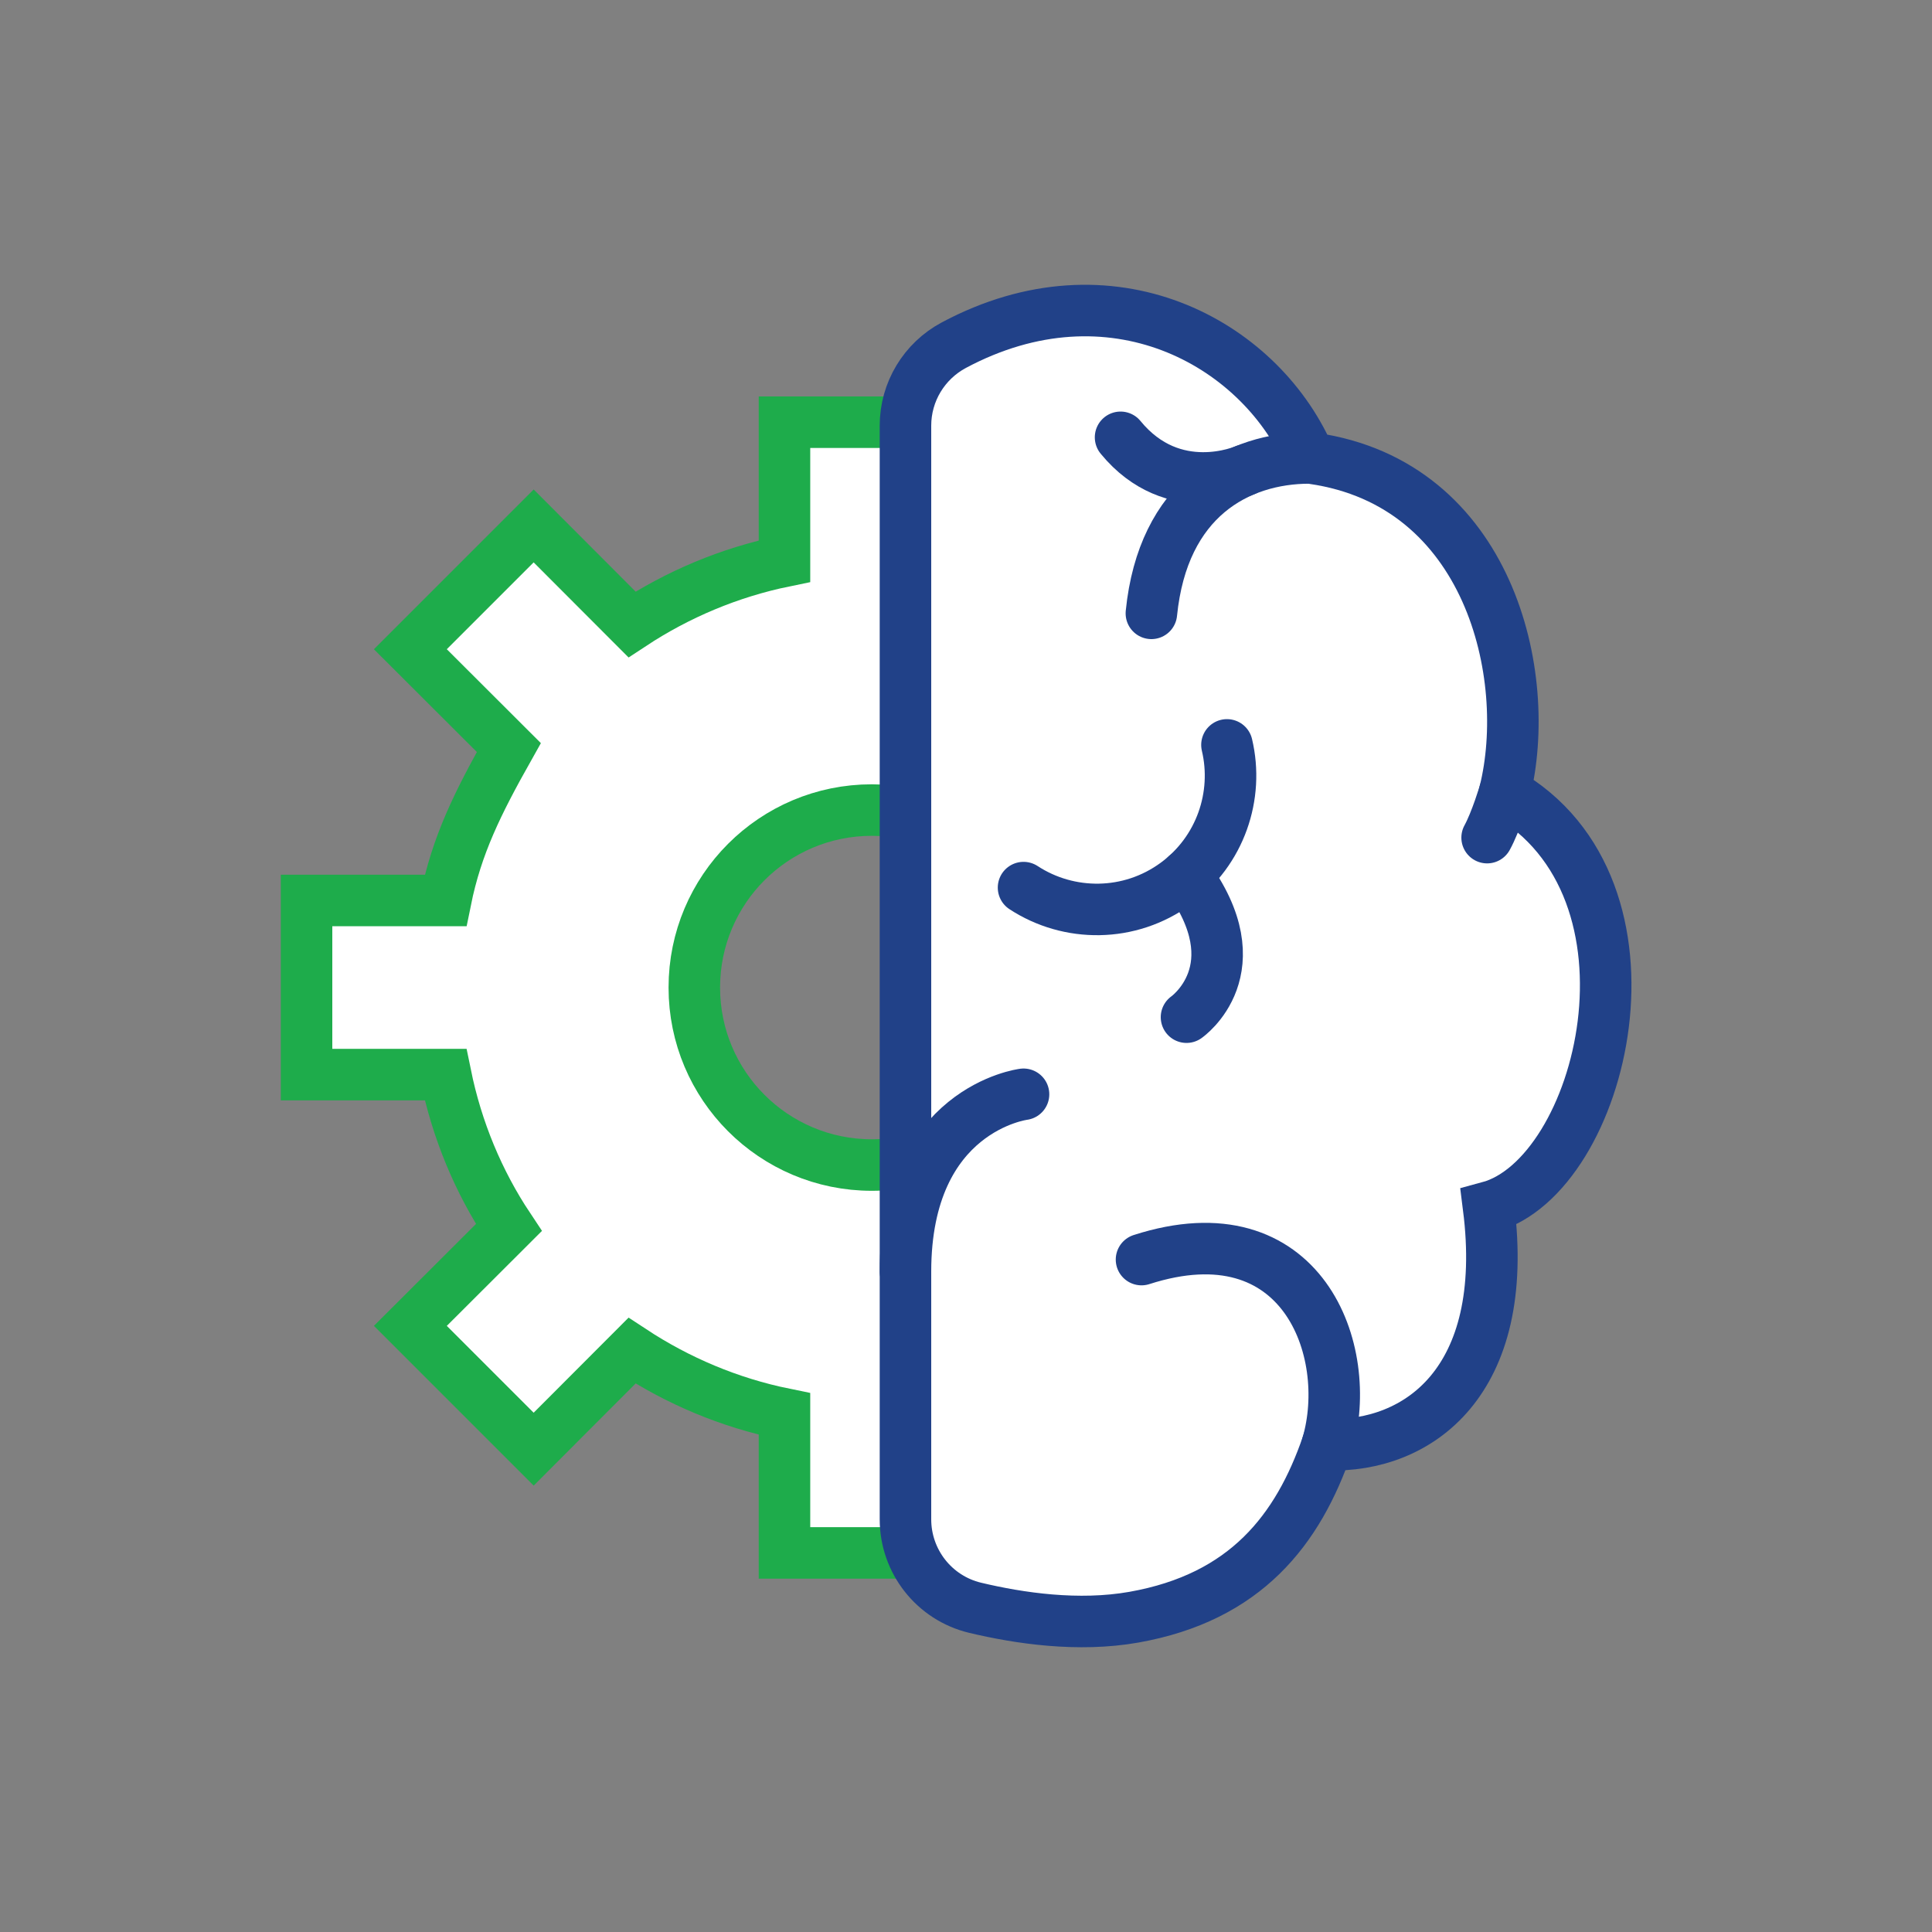
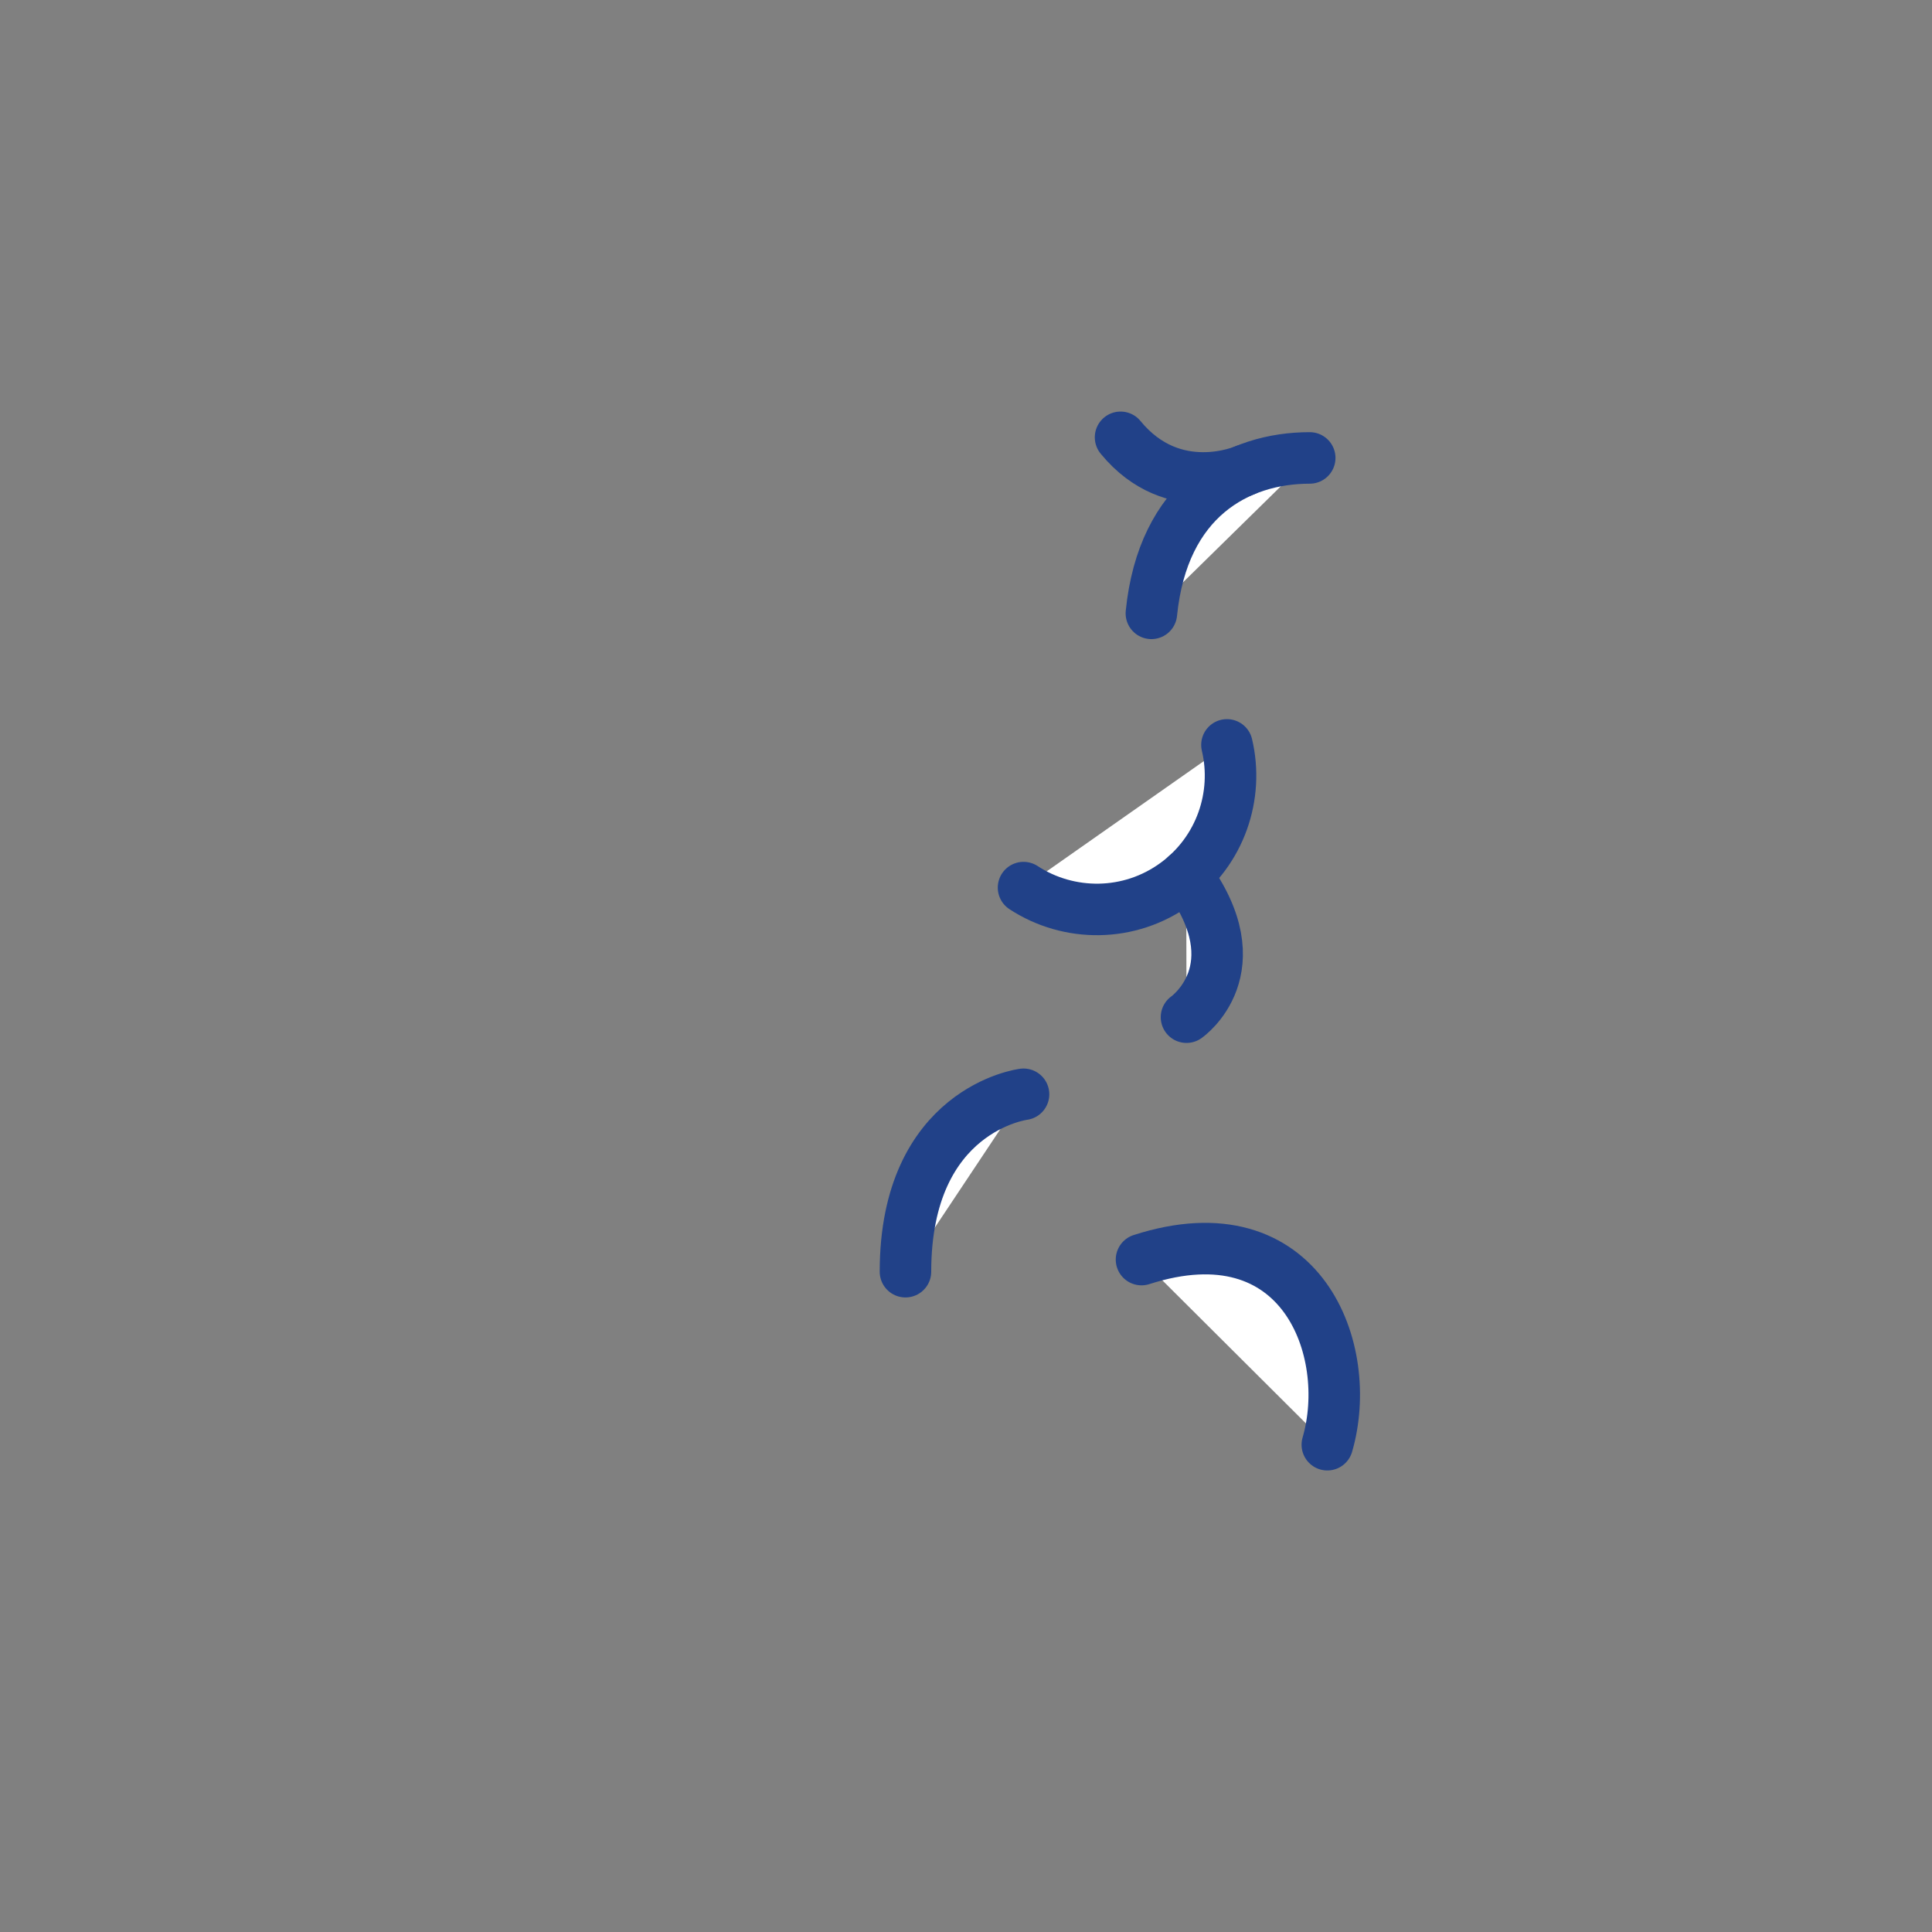
<svg xmlns="http://www.w3.org/2000/svg" id="Layer_2" viewBox="0 0 225 225">
  <rect x="0" y="0" width="225" height="225" fill="#808080" stroke="none" />
  <defs>
    <style>.cls-1{fill:none;stroke-width:0px;}.cls-2{stroke:#1eac4b;}.cls-2,.cls-3{fill:#fff;stroke-miterlimit:10;stroke-width:6px;}.cls-3{stroke:#214188;stroke-linecap:round;}</style>
  </defs>
  <g id="Blank_Space_Toggle_">
-     <rect class="cls-1" width="225" height="225" />
-   </g>
+     </g>
  <g id="Multicolor">
-     <path class="cls-2" d="m167.38,125.15v-20.28h-16.23c-.54-6.09-3.83-12.49-7.37-17.81l11.47-11.45-14.36-14.36-11.45,11.47c-5.32-3.54-11.33-6.06-17.76-7.37v-16.18h-20.32v16.18c-6.43,1.32-12.44,3.87-17.76,7.37l-11.45-11.47-14.36,14.36,11.47,11.45c-3.63,6.46-6.06,11.33-7.37,17.81h-16.19v20.28h16.19c1.32,6.47,3.83,12.49,7.37,17.81l-11.47,11.45,14.36,14.36,11.45-11.47c5.32,3.5,11.33,6.06,17.76,7.37v16.18h20.32v-16.18c6.43-1.32,12.44-3.83,17.76-7.37l11.45,11.47,14.36-14.36-11.47-11.45c3.54-5.32,6.06-11.33,7.37-17.81h16.23Zm-65.85,10.53c-11.42,0-20.67-9.25-20.67-20.67s9.25-20.67,20.67-20.67,20.67,9.25,20.67,20.67-9.25,20.67-20.67,20.67Z" />
-     <path class="cls-3" d="m105.45,49.56v127.38c0,4.9,3.35,9.16,8.11,10.3,5.15,1.23,12.03,2.24,18.48,1.1,13.06-2.31,19.13-10.2,22.54-20.09,10.59.34,21.35-7.34,18.78-27.66,13.32-3.59,21.66-37.11,1.88-48.33,3.37-13.64-1.82-35.93-22.34-38.88-.23-.03-.43-.18-.52-.39-5.87-13.16-23.02-22.55-41.3-12.79-3.46,1.85-5.63,5.44-5.63,9.37Z" />
    <path class="cls-3" d="m154.58,168.25c3.2-10.98-2.95-27.58-21.64-21.56" />
    <path class="cls-3" d="m142.89,86.75c1.4,5.9-.75,12.34-5.95,16.15-5.39,3.95-12.47,3.92-17.74.47" />
    <path class="cls-3" d="m152.53,53.33c-8.37,0-17.1,4.73-18.44,18.1" />
    <path class="cls-3" d="m138.18,118.46s8.05-5.58-.03-16.54" />
    <path class="cls-3" d="m144.98,54.76s-8.33,3.68-14.48-3.83" />
-     <path class="cls-3" d="m175.24,92.26s-1.02,3.42-2.05,5.29" />
    <path class="cls-3" d="m119.2,127.44s-13.75,1.71-13.75,20.66" />
  </g>
</svg>